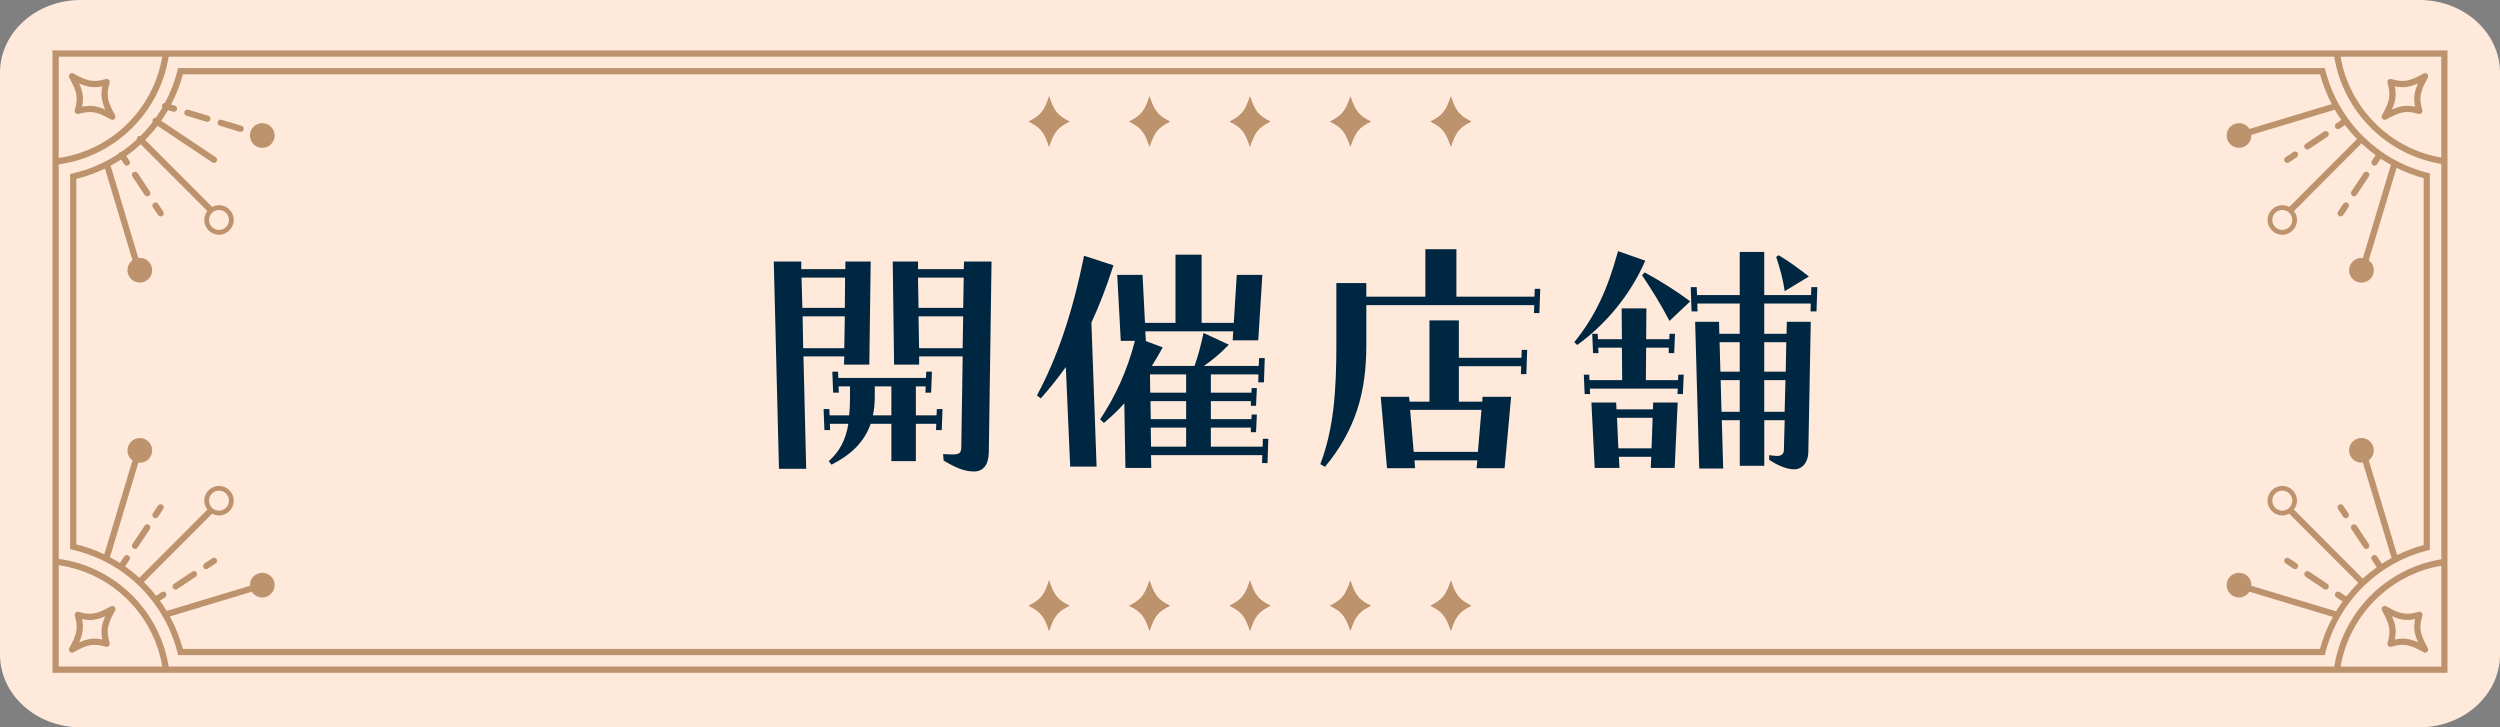
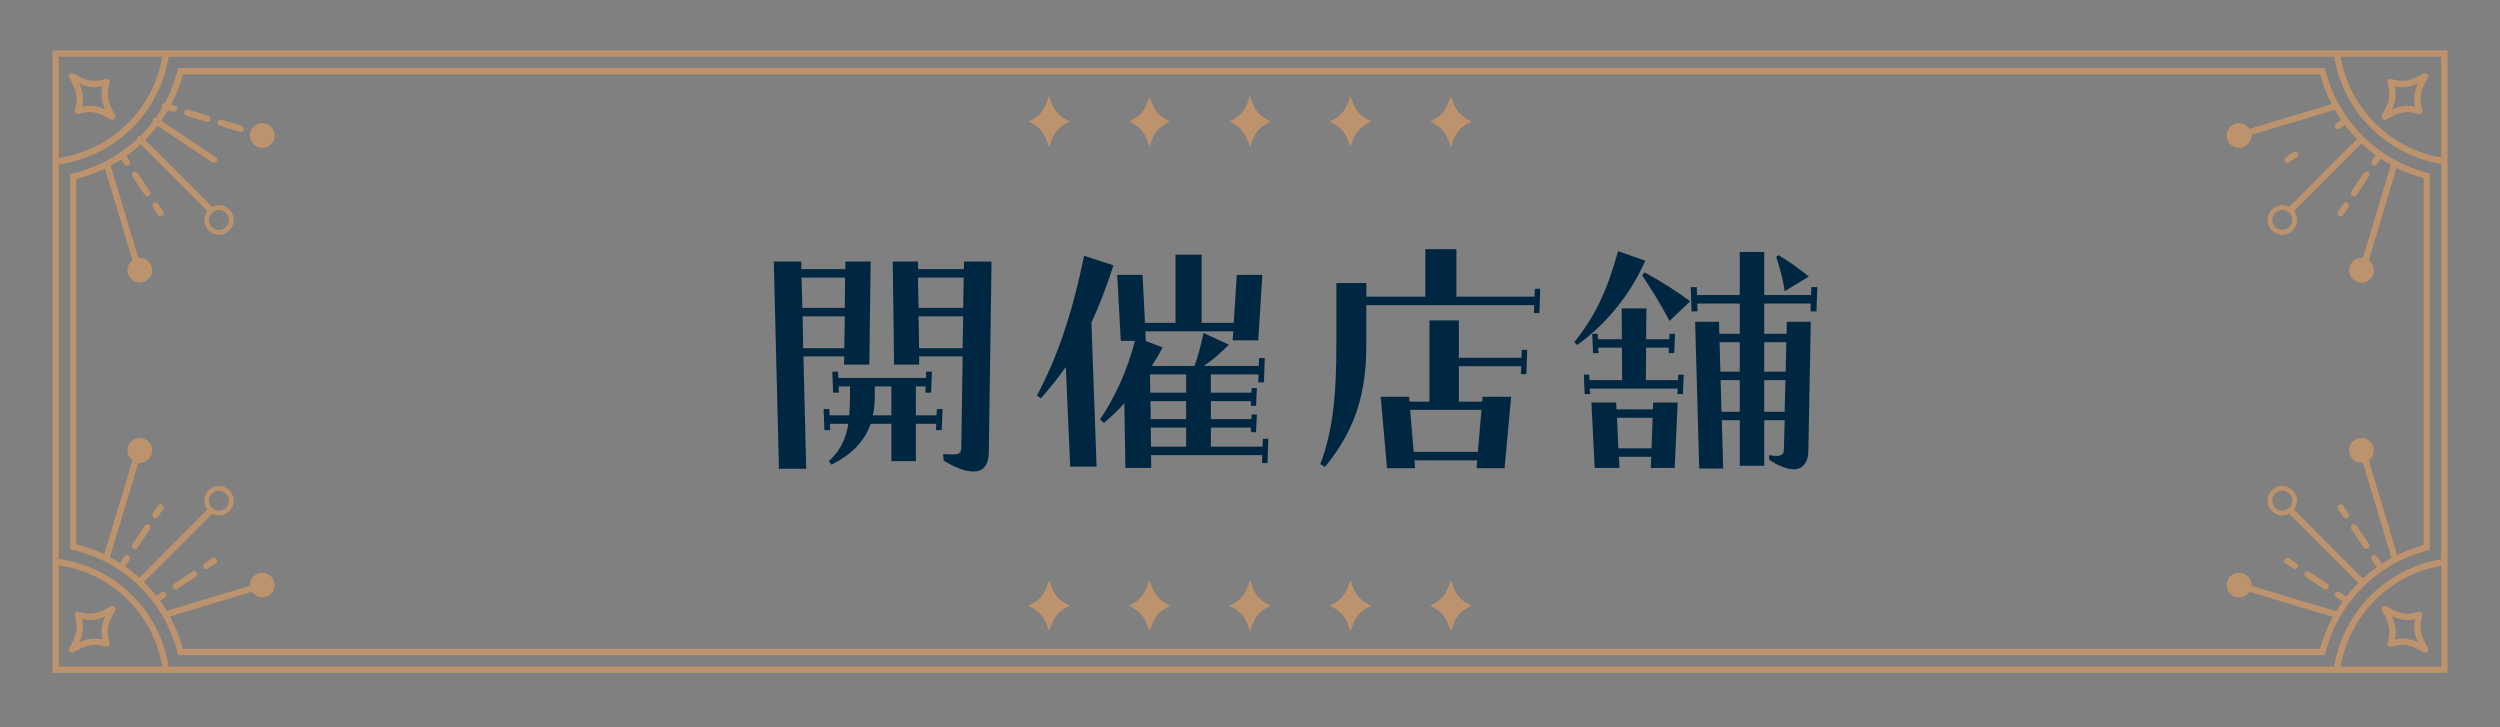
<svg xmlns="http://www.w3.org/2000/svg" id="_レイヤー_2" width="550" height="160" viewBox="0 0 550 160">
  <rect x="0" y="0" width="550" height="160" fill="#808080" stroke="none" />
  <g id="_レイヤー_1-2">
-     <path d="M17.74,0h514.52c9.8,0,17.74,7.16,17.74,16v128c0,8.84-7.94,16-17.74,16H17.74c-9.8,0-17.74-7.16-17.74-16V16C0,7.16,7.94,0,17.74,0Z" style="fill:#ffe9db;" />
    <path d="M524.64,26.37c.11,0,.23-.03.33-.09,3.16-1.77,4.42-1.98,7.1-1.22.24.07.49,0,.67-.17.17-.18.24-.43.17-.67-.76-2.69-.55-3.95,1.21-7.12.15-.27.1-.6-.11-.82-.22-.22-.55-.26-.82-.11-3.16,1.77-4.42,1.98-7.1,1.22-.24-.07-.49,0-.67.17-.17.18-.24.43-.17.67.76,2.69.55,3.95-1.21,7.12-.15.27-.1.6.11.82.13.13.31.2.48.2ZM526.85,18.99c1.83.38,3.2.22,5.11-.64-.86,1.91-1.02,3.29-.64,5.12-1.83-.38-3.2-.22-5.11.64.86-1.91,1.02-3.29.64-5.12Z" style="fill:#bd936d;" />
    <path d="M532.92,135.45c.07-.24,0-.5-.17-.67-.18-.18-.43-.24-.67-.17-2.69.76-3.94.55-7.1-1.22-.27-.15-.6-.1-.82.11-.22.22-.26.55-.11.82,1.76,3.16,1.98,4.43,1.21,7.12-.07.24,0,.5.17.67.18.18.43.24.67.17,2.68-.77,3.95-.55,7.1,1.22.1.06.22.09.33.09.18,0,.35-.07.48-.2.22-.22.26-.55.11-.82-1.76-3.16-1.98-4.43-1.21-7.12ZM528.58,140.49c-.55,0-1.11.07-1.72.19.38-1.83.22-3.21-.64-5.12,1.91.86,3.28,1.02,5.11.64-.38,1.83-.22,3.21.64,5.12-1.27-.57-2.3-.83-3.38-.83Z" style="fill:#bd936d;" />
    <path d="M16.46,24.22c-.07.24,0,.5.17.67.18.18.43.24.67.17,2.69-.76,3.95-.55,7.1,1.22.1.06.22.09.33.09.18,0,.35-.07.48-.2.22-.22.26-.55.11-.82-1.76-3.16-1.98-4.43-1.21-7.12.07-.24,0-.5-.17-.67-.18-.18-.43-.24-.67-.17-2.68.76-3.95.55-7.1-1.22-.27-.15-.6-.1-.82.11-.22.22-.26.55-.11.82,1.76,3.16,1.98,4.43,1.21,7.12ZM22.52,18.99c-.38,1.83-.22,3.21.64,5.12-1.27-.57-2.3-.83-3.38-.83-.55,0-1.11.07-1.72.19.38-1.83.22-3.21-.64-5.12,1.91.86,3.28,1.02,5.11.64Z" style="fill:#bd936d;" />
    <path d="M24.4,133.39c-3.16,1.77-4.42,1.98-7.1,1.22-.24-.07-.49,0-.67.17-.17.18-.24.43-.17.67.76,2.69.55,3.95-1.21,7.12-.15.27-.1.6.11.82.13.13.31.2.48.2.11,0,.23-.03.33-.09,3.16-1.77,4.42-1.98,7.1-1.22.24.07.49,0,.67-.17.17-.18.24-.43.17-.67-.76-2.69-.55-3.95,1.21-7.12.15-.27.1-.6-.11-.82-.22-.22-.55-.26-.82-.11ZM22.52,140.69c-1.83-.38-3.2-.22-5.11.64.86-1.91,1.02-3.29.64-5.12,1.83.38,3.2.22,5.11-.64-.86,1.91-1.02,3.29-.64,5.12Z" style="fill:#bd936d;" />
    <path d="M514.71,11.09H11.55v136.93h526.9V11.09h-23.74ZM537.08,34.66c-11.28-1.93-20.22-10.89-22.15-22.19h22.15v22.19ZM35.7,12.46c-1.97,11.59-11.17,20.6-22.78,22.29V12.46h22.78ZM12.92,124.35c11.61,1.69,20.82,10.7,22.78,22.29H12.92v-22.29ZM37.11,146.65c-1.99-12.36-11.82-21.98-24.19-23.7V36.16c12.38-1.71,22.2-11.34,24.19-23.7h476.42c1.95,12.06,11.51,21.65,23.56,23.6v86.98c-12.04,1.95-21.61,11.54-23.56,23.6H37.11ZM514.94,146.65c1.92-11.3,10.87-20.26,22.15-22.19v22.19h-22.15Z" style="fill:#bd936d;" />
    <path d="M534.57,120.97V38.14l-.52-.13c-5.39-1.37-10.19-4.13-14.03-7.88-.01-.01,0-.03-.02-.04-.01-.01-.04,0-.05-.02-1.2-1.18-2.31-2.47-3.3-3.83,0-.01,0-.03-.02-.05-.01-.02-.03-.03-.05-.05-2.28-3.15-4-6.74-4.99-10.64l-.13-.52H39.18l-.13.52c-.64,2.53-1.58,4.92-2.77,7.14-.28.01-.54.2-.62.48-.06.19-.03.38.06.54-.45.77-.94,1.51-1.45,2.24-.23-.01-.47.08-.61.29-.13.2-.13.43-.05.63-.84,1.1-1.75,2.14-2.73,3.11-.21-.04-.43,0-.59.16-.15.16-.19.36-.17.56-1.06.98-2.18,1.89-3.37,2.72-.12,0-.25.03-.36.1-.12.08-.19.19-.24.31-3.05,2.02-6.48,3.53-10.19,4.38l-.53.12v82.55l.53.12c8.42,1.94,15.44,7.19,19.69,14.39,0,.02,0,.05,0,.07.04.14.13.26.25.35,1.38,2.42,2.45,5.05,3.15,7.85l.13.52h472.28l.13-.52c2.8-11.08,11.41-19.7,22.46-22.51l.52-.13ZM533.2,119.91c-2.03.55-3.97,1.29-5.82,2.2l-6.26-20.85c.67-.5,1.11-1.29,1.11-2.19,0-1.5-1.22-2.72-2.72-2.72s-2.72,1.22-2.72,2.72,1.22,2.72,2.72,2.72c.11,0,.22-.02.32-.03l6.26,20.84c.02.06.07.09.1.14-.74.4-1.47.83-2.17,1.29l-1.08-1.63c-.21-.31-.63-.4-.95-.19-.31.21-.4.64-.19.95l1.09,1.64c-1.08.77-2.11,1.6-3.08,2.49l-15.15-15.18c.42-.55.68-1.22.68-1.96,0-1.79-1.45-3.25-3.24-3.25s-3.24,1.46-3.24,3.25,1.45,3.25,3.24,3.25c.55,0,1.06-.15,1.52-.39l15.2,15.23c-.94.94-1.82,1.94-2.64,2.99l-1.44-.97c-.31-.21-.74-.12-.95.19-.21.32-.12.74.19.95l1.39.93c-.5.7-.98,1.42-1.43,2.16l-18.65-5.62s.01-.09.01-.14c0-1.5-1.22-2.72-2.72-2.72s-2.72,1.22-2.72,2.72,1.22,2.72,2.72,2.72c.97,0,1.81-.51,2.29-1.27l18.36,5.54c-1.2,2.21-2.17,4.56-2.84,7.05H40.24c-.68-2.53-1.66-4.92-2.87-7.15l18.04-5.44c.48.76,1.32,1.27,2.29,1.27,1.5,0,2.72-1.22,2.72-2.72s-1.22-2.72-2.72-2.72-2.72,1.22-2.72,2.72c0,.05.01.09.01.14l-18.32,5.53c-.46-.77-.96-1.51-1.49-2.24l1.13-.75c.31-.21.4-.64.19-.95-.21-.31-.64-.4-.95-.19l-1.19.79c-.84-1.06-1.74-2.07-2.7-3.02l15-15.03c.45.24.96.39,1.52.39,1.79,0,3.24-1.46,3.24-3.25s-1.45-3.25-3.24-3.25-3.24,1.46-3.24,3.25c0,.74.26,1.42.68,1.96l-14.96,14.99c-.99-.89-2.04-1.73-3.14-2.49l.96-1.44c.21-.32.12-.74-.19-.95-.31-.21-.74-.12-.95.19l-.96,1.44c-.71-.45-1.44-.87-2.19-1.26l6.25-20.81c.11.01.21.03.32.03,1.5,0,2.72-1.22,2.72-2.72s-1.22-2.72-2.72-2.72-2.72,1.22-2.72,2.72c0,.9.44,1.69,1.11,2.19l-6.21,20.67c-1.95-.93-4.01-1.67-6.15-2.2V39.37c2.2-.55,4.31-1.32,6.3-2.28l6.06,20.17c-.67.5-1.11,1.29-1.11,2.19,0,1.5,1.22,2.72,2.72,2.72s2.72-1.22,2.72-2.72-1.22-2.72-2.72-2.72c-.11,0-.22.02-.32.03l-6.1-20.31c.79-.42,1.57-.87,2.31-1.35l.69,1.03c.13.2.35.31.57.31.13,0,.26-.04.38-.12.31-.21.4-.64.19-.95l-.7-1.05c1.12-.79,2.18-1.66,3.18-2.58l14.66,14.69c-.42.55-.68,1.22-.68,1.96,0,1.79,1.45,3.25,3.24,3.25s3.24-1.46,3.24-3.25-1.45-3.25-3.24-3.25c-.55,0-1.06.15-1.51.39l-14.72-14.75c.97-.98,1.88-2.01,2.71-3.1l12.04,8.04c.12.08.25.12.38.12.22,0,.44-.11.57-.31.21-.32.12-.74-.19-.95l-11.99-8.01c.53-.76,1.04-1.53,1.5-2.34l1.11.33c.07.02.13.03.2.03.29,0,.57-.19.66-.49.11-.36-.1-.75-.46-.85l-.84-.25c1.09-2.09,1.98-4.31,2.61-6.65h470.16c.62,2.3,1.5,4.49,2.57,6.55l-18.1,5.46c-.48-.76-1.32-1.27-2.29-1.27-1.5,0-2.72,1.22-2.72,2.72s1.22,2.72,2.72,2.72,2.72-1.22,2.72-2.72c0-.05-.01-.09-.01-.14l18.35-5.53c.45.78.94,1.53,1.44,2.26l-1.11.74c-.31.21-.4.64-.19.95.13.2.35.31.57.31.13,0,.26-.04.38-.12l1.15-.77c.82,1.08,1.71,2.11,2.66,3.08l-14.92,14.95c-.45-.24-.97-.39-1.52-.39-1.79,0-3.24,1.46-3.24,3.25s1.45,3.25,3.24,3.25,3.24-1.46,3.24-3.25c0-.74-.26-1.42-.68-1.96l14.85-14.89c.98.92,2.02,1.79,3.12,2.58l-.83,1.25c-.21.32-.13.74.19.95.12.08.25.12.38.12.22,0,.44-.11.57-.31l.81-1.22c.73.48,1.48.93,2.24,1.35l-6.16,20.5c-.11-.01-.21-.03-.32-.03-1.5,0-2.72,1.22-2.72,2.72s1.22,2.72,2.72,2.72,2.72-1.22,2.72-2.72c0-.9-.44-1.69-1.11-2.19l6.11-20.34c1.89.94,3.89,1.71,5.97,2.27v80.71ZM502.1,112.34c-1.21,0-2.19-.98-2.19-2.2s.98-2.2,2.19-2.2,2.19.98,2.19,2.2-.98,2.2-2.19,2.2ZM45.99,110.14c0-1.21.98-2.2,2.19-2.2s2.19.98,2.19,2.2-.98,2.2-2.19,2.2-2.19-.98-2.19-2.2ZM48.18,46.2c1.21,0,2.19.98,2.19,2.2s-.98,2.19-2.19,2.19-2.19-.98-2.19-2.19.98-2.2,2.19-2.2ZM504.29,48.39c0,1.21-.98,2.19-2.19,2.19s-2.19-.98-2.19-2.19.98-2.2,2.19-2.2,2.19.98,2.19,2.2Z" style="fill:#bd936d;" />
-     <path d="M507.61,32.9c.13,0,.26-.04.38-.12l4.04-2.7c.31-.21.4-.64.19-.95-.21-.31-.64-.4-.95-.19l-4.04,2.7c-.31.21-.4.64-.19.95.13.2.35.31.57.31Z" style="fill:#bd936d;" />
    <path d="M503.21,35.84c.13,0,.26-.04.38-.12l1.71-1.14c.31-.21.4-.64.19-.95-.21-.31-.63-.4-.95-.19l-1.71,1.14c-.31.21-.4.64-.19.95.13.2.35.31.57.31Z" style="fill:#bd936d;" />
    <path d="M517.88,43.19c.22,0,.44-.11.57-.31l2.7-4.05c.21-.32.12-.74-.19-.95-.31-.21-.74-.12-.95.19l-2.7,4.05c-.21.32-.12.74.19.95.12.08.25.12.38.12Z" style="fill:#bd936d;" />
    <path d="M515.52,44.83l-1.14,1.71c-.21.32-.13.74.19.95.12.08.25.12.38.12.22,0,.44-.11.57-.31l1.14-1.71c.21-.32.13-.74-.19-.95-.32-.21-.74-.13-.95.19Z" style="fill:#bd936d;" />
    <path d="M511.28,129.59c.12.08.25.12.38.12.22,0,.44-.11.57-.31.21-.32.12-.74-.19-.95l-4.04-2.7c-.32-.21-.74-.12-.95.19-.21.32-.12.74.19.95l4.04,2.7Z" style="fill:#bd936d;" />
    <path d="M504.54,125.09c.12.08.25.12.38.12.22,0,.44-.11.57-.31.21-.32.12-.74-.19-.95l-1.71-1.14c-.31-.21-.74-.12-.95.19-.21.32-.12.74.19.95l1.71,1.14Z" style="fill:#bd936d;" />
    <path d="M520.01,120.46c.13.2.35.31.57.31.13,0,.26-.04.38-.12.31-.21.4-.64.19-.95l-2.7-4.05c-.21-.31-.63-.4-.95-.19-.31.21-.4.64-.19.95l2.7,4.05Z" style="fill:#bd936d;" />
    <path d="M515.51,111.23c-.21-.32-.63-.4-.95-.19-.31.21-.4.64-.19.95l1.14,1.71c.13.2.35.31.57.31.13,0,.26-.04.38-.12.31-.21.4-.64.19-.95l-1.14-1.71Z" style="fill:#bd936d;" />
    <path d="M53.14,27.68l-4.4-1.33c-.37-.11-.74.1-.85.46-.11.36.1.75.46.85l4.4,1.33c.07.02.13.03.2.03.29,0,.57-.19.66-.49.11-.36-.1-.75-.46-.85Z" style="fill:#bd936d;" />
    <path d="M45.81,25.47l-4.4-1.33c-.36-.11-.74.1-.85.46-.11.36.1.75.46.85l4.4,1.33c.07.02.13.03.2.03.29,0,.57-.19.66-.49.11-.36-.1-.75-.46-.85Z" style="fill:#bd936d;" />
    <path d="M30.27,38.07c-.21-.31-.64-.4-.95-.19-.31.21-.4.64-.19.95l2.7,4.05c.13.2.35.31.57.31.13,0,.26-.04.38-.12.31-.21.4-.64.19-.95l-2.7-4.05Z" style="fill:#bd936d;" />
    <path d="M34.77,44.83c-.21-.31-.63-.4-.95-.19-.31.21-.4.64-.19.95l1.14,1.71c.13.2.35.31.57.31.13,0,.26-.04.38-.12.31-.21.4-.64.19-.95l-1.14-1.71Z" style="fill:#bd936d;" />
    <path d="M57.7,27.09c-1.5,0-2.72,1.22-2.72,2.72s1.22,2.72,2.72,2.72,2.72-1.22,2.72-2.72-1.22-2.72-2.72-2.72Z" style="fill:#bd936d;" />
    <path d="M42.29,125.75l-4.04,2.7c-.31.21-.4.64-.19.95.13.2.35.31.57.31.13,0,.26-.04.38-.12l4.04-2.7c.31-.21.4-.64.19-.95-.21-.31-.63-.4-.95-.19Z" style="fill:#bd936d;" />
    <path d="M46.7,122.81l-1.71,1.14c-.31.21-.4.64-.19.95.13.2.35.31.57.31.13,0,.26-.04.38-.12l1.71-1.14c.31-.21.4-.64.19-.95-.21-.31-.64-.4-.95-.19Z" style="fill:#bd936d;" />
    <path d="M31.83,115.65l-2.7,4.05c-.21.32-.12.74.19.95.12.08.25.12.38.12.22,0,.44-.11.57-.31l2.7-4.05c.21-.32.12-.74-.19-.95-.31-.21-.74-.12-.95.19Z" style="fill:#bd936d;" />
    <path d="M34.77,111.23l-1.14,1.71c-.21.32-.12.74.19.95.12.08.25.12.38.12.22,0,.44-.11.57-.31l1.14-1.71c.21-.32.12-.74-.19-.95-.31-.21-.74-.12-.95.19Z" style="fill:#bd936d;" />
    <path d="M170.23,57.53h6.05v1.68h9.7v-1.68h5.57l-.3,22.68h-5.57l.06-1.8h-8.98l.6,24.72h-5.99l-1.14-45.6ZM185.86,67.73l.06-6.66h-9.58l.18,6.66h9.34ZM185.74,76.61l.12-7.02h-9.28l.12,7.02h9.04ZM181.19,89.99h1.26l.06,1.38h4.31c.12-1.2.18-2.52.18-3.96v-2.4h-2.51l.06,1.38h-1.26l-.18-4.62h1.26l.06,1.38h19.28l.06-1.38h1.26l-.18,4.62h-1.26l.06-1.38h-2.16v6.36h4.55l.06-1.38h1.26l-.18,4.62h-1.26l.06-1.38h-4.49v8.22h-5.39v-8.22h-4.55c-1.44,4.14-4.49,6.9-8.62,9l-.6-.78c2.4-2.16,3.71-4.62,4.31-8.22h-4.07l.06,1.38h-1.26l-.18-4.62ZM192.03,91.37h4.07v-6.36h-3.65v2.22c0,1.5-.12,2.88-.42,4.14ZM196.4,57.53h5.57v1.68h10.06l.06-1.68h6.05l-.6,42c-.06,2.64-1.14,4.2-3.29,4.2-2.28,0-4.43-1.08-6.65-2.4l-.12-1.44c.96.06,2.04.12,2.69.06,1.08-.12,1.32-.48,1.32-1.92l.3-19.62h-9.58v1.8h-5.51l-.3-22.68ZM211.9,67.73l.12-6.66h-10.06l.12,6.66h9.82ZM211.78,76.61l.12-7.02h-9.82l.12,7.02h9.58Z" style="fill:#002741;" />
    <path d="M234.48,80.75c-1.8,2.52-3.59,4.74-5.51,6.9l-.84-.66c4.37-8.16,7.72-17.7,10.36-30.72l6.47,2.1c-1.56,4.86-3.17,9-4.85,12.6l1.14,31.68h-5.81l-.96-21.9ZM242.02,92.27c3.23-4.86,5.99-10.68,7.66-17.28h-3.11l-.78-14.52h5.57l.54,10.56h6.71v-15h5.75v15h7.07l.66-10.56h5.63l-.9,14.4h-5.63l.12-1.98h-19.34l.12,2.1h-.12l3.83,1.44c-.84,1.5-1.62,2.88-2.4,4.08h9.4c.78-2.16,1.38-4.5,1.98-7.26l5.57,2.58c-2.1,2.16-3.83,3.54-5.51,4.68h12.09l.06-1.74h1.26l-.18,5.34h-1.26l.06-1.74h-10.48v4.02h8.92l.06-1.02h1.14l-.18,3.9h-1.14v-1.02h-8.8v3.96h8.92l.06-1.02h1.14l-.18,3.9h-1.14v-1.02h-8.8v4.2h11.38l.06-1.74h1.2l-.18,5.34h-1.2l.06-1.74h-24.49l.06,2.82h-5.69l-.24-14.22c-1.38,1.56-2.87,2.94-4.49,4.32l-.84-.78ZM260.95,86.39v-4.02h-7.96l.06,4.02h7.9ZM260.95,92.21v-3.96h-7.84l.06,3.96h7.78ZM260.95,98.27v-4.2h-7.78l.06,4.2h7.72Z" style="fill:#002741;" />
    <path d="M290.47,102.11c2.99-7.86,3.53-16.26,3.53-26.34v-13.5h6.59v3h12.99v-10.44h6.83v10.44h17.18l.06-1.74h1.2l-.18,5.34h-1.2l.06-1.74h-36.94v8.82c0,10.26-2.28,18.54-9.1,26.76l-1.02-.6ZM303.76,87.29h6.23l.12,1.08h4.37v-17.88h6.47v8.22h13.77l.06-1.74h1.2l-.18,5.34h-1.2l.06-1.74h-13.71v7.8h5.15l.06-1.08h6.29l-1.44,15.72h-6.17l.18-1.74h-13.83l.12,1.74h-6.17l-1.38-15.72ZM325.14,99.41l.78-9.24h-15.69l.78,9.24h14.13Z" style="fill:#002741;" />
    <path d="M346.33,75.29c4.55-5.64,7.25-11.34,9.64-20.04l5.99,2.1c-3.29,7.62-8.86,14.16-14.97,18.54l-.66-.6ZM348.43,82.43h1.2l.06,1.2h7.19l-.06-7.14h-5.21l.06,1.2h-1.2l-.18-4.26h1.2l.06,1.2h5.27l-.06-6.78h5.45l-.06,6.78h5.09l.06-1.2h1.2l-.18,4.26h-1.2v-1.2h-4.97l-.06,7.14h7.07l.06-1.2h1.2l-.18,4.26h-1.2l.06-1.2h-19.34l.06,1.2h-1.2l-.18-4.26ZM350.11,88.55h5.45l.06,1.5h8.02l.06-1.5h5.39l-.66,14.4h-5.27l.12-2.46h-7.12l.12,2.46h-5.45l-.72-14.4ZM363.34,98.63l.24-6.72h-7.84l.3,6.72h7.31ZM361.24,60.53l.6-.6c3.53,1.92,7.3,4.32,10,6.36l-4.55,4.32c-1.92-3.72-4.01-7.02-6.05-10.08ZM372.92,70.79h5.27l.06,2.64h4.49v-6.66h-9.34l.06,1.74h-1.32l-.18-5.34h1.32l.06,1.74h9.4v-9.48h5.39v9.48h10.3l.06-1.74h1.32l-.18,5.34h-1.32l.06-1.74h-10.24v6.66h4.91l.06-2.64h5.27l-.54,28.74c-.06,2.28-1.38,3.72-3.11,3.72-2.04,0-4.37-1.32-5.51-2.1v-1.02c.84.12,1.44.18,1.8.18.78,0,1.44-.42,1.44-1.2l.18-6.66h-4.49v10.02h-5.39v-10.02h-3.95l.3,10.62h-5.27l-.9-32.28ZM382.74,81.77v-6.48h-4.43l.18,6.48h4.25ZM382.74,90.59v-6.96h-4.19l.18,6.96h4.01ZM392.86,81.77l.12-6.48h-4.85v6.48h4.73ZM392.62,90.59l.18-6.96h-4.67v6.96h4.49ZM390.76,56.51l.54-.36c2.52,1.5,4.43,2.94,6.65,4.68l-5.33,3.24c-.36-2.76-1.08-5.16-1.86-7.56Z" style="fill:#002741;" />
    <path d="M279.49,26.74c-2.61,1.28-3.45,2.31-4.49,5.53-1.04-3.21-1.88-4.25-4.49-5.53,2.61-1.28,3.45-2.31,4.49-5.53,1.04,3.21,1.88,4.25,4.49,5.53Z" style="fill:#bd936d;" />
-     <path d="M257.39,26.74c-2.61,1.28-3.45,2.31-4.49,5.53-1.04-3.21-1.88-4.25-4.49-5.53,2.61-1.28,3.45-2.31,4.49-5.53,1.04,3.21,1.88,4.25,4.49,5.53Z" style="fill:#bd936d;" />
+     <path d="M257.39,26.74Z" style="fill:#bd936d;" />
    <path d="M301.58,26.74c-2.61,1.28-3.45,2.31-4.49,5.53-1.04-3.21-1.88-4.25-4.49-5.53,2.61-1.28,3.45-2.31,4.49-5.53,1.04,3.21,1.88,4.25,4.49,5.53Z" style="fill:#bd936d;" />
    <path d="M235.29,26.74c-2.61,1.28-3.45,2.31-4.49,5.53-1.04-3.21-1.88-4.25-4.49-5.53,2.61-1.28,3.45-2.31,4.49-5.53,1.04,3.21,1.88,4.25,4.49,5.53Z" style="fill:#bd936d;" />
    <path d="M323.68,26.74c-2.61,1.28-3.45,2.31-4.49,5.53-1.04-3.21-1.88-4.25-4.49-5.53,2.61-1.28,3.45-2.31,4.49-5.53,1.04,3.21,1.88,4.25,4.49,5.53Z" style="fill:#bd936d;" />
    <path d="M279.49,26.74c-2.61,1.28-3.45,2.31-4.49,5.53-1.04-3.21-1.88-4.25-4.49-5.53,2.61-1.28,3.45-2.31,4.49-5.53,1.04,3.21,1.88,4.25,4.49,5.53Z" style="fill:#bd936d;" />
    <path d="M257.39,26.74c-2.61,1.28-3.45,2.31-4.49,5.53-1.04-3.21-1.88-4.25-4.49-5.53,2.61-1.28,3.45-2.31,4.49-5.53,1.04,3.21,1.88,4.25,4.49,5.53Z" style="fill:#bd936d;" />
    <path d="M301.58,26.74c-2.61,1.28-3.45,2.31-4.49,5.53-1.04-3.21-1.88-4.25-4.49-5.53,2.61-1.28,3.45-2.31,4.49-5.53,1.04,3.21,1.88,4.25,4.49,5.53Z" style="fill:#bd936d;" />
    <path d="M235.29,26.74c-2.61,1.28-3.45,2.31-4.49,5.53-1.04-3.21-1.88-4.25-4.49-5.53,2.61-1.28,3.45-2.31,4.49-5.53,1.04,3.21,1.88,4.25,4.49,5.53Z" style="fill:#bd936d;" />
    <path d="M323.68,26.74c-2.61,1.28-3.45,2.31-4.49,5.53-1.04-3.21-1.88-4.25-4.49-5.53,2.61-1.28,3.45-2.31,4.49-5.53,1.04,3.21,1.88,4.25,4.49,5.53Z" style="fill:#bd936d;" />
    <path d="M279.49,133.26c-2.61,1.28-3.45,2.31-4.49,5.53-1.04-3.21-1.88-4.25-4.49-5.53,2.61-1.28,3.45-2.31,4.49-5.53,1.04,3.21,1.88,4.25,4.49,5.53Z" style="fill:#bd936d;" />
    <path d="M257.39,133.26c-2.61,1.28-3.45,2.31-4.49,5.53-1.04-3.21-1.88-4.25-4.49-5.53,2.61-1.28,3.45-2.31,4.49-5.53,1.04,3.21,1.88,4.25,4.49,5.53Z" style="fill:#bd936d;" />
    <path d="M301.58,133.26c-2.61,1.28-3.45,2.31-4.49,5.53-1.04-3.21-1.88-4.25-4.49-5.53,2.61-1.28,3.45-2.31,4.49-5.53,1.04,3.21,1.88,4.25,4.49,5.53Z" style="fill:#bd936d;" />
    <path d="M235.29,133.26c-2.61,1.28-3.45,2.31-4.49,5.53-1.04-3.21-1.88-4.25-4.49-5.53,2.61-1.28,3.45-2.31,4.49-5.53,1.04,3.21,1.88,4.25,4.49,5.53Z" style="fill:#bd936d;" />
    <path d="M323.68,133.26c-2.61,1.28-3.45,2.31-4.49,5.53-1.04-3.21-1.88-4.25-4.49-5.53,2.61-1.28,3.45-2.31,4.49-5.53,1.04,3.21,1.88,4.25,4.49,5.53Z" style="fill:#bd936d;" />
    <path d="M279.49,133.26c-2.61,1.28-3.45,2.31-4.49,5.53-1.04-3.21-1.88-4.25-4.49-5.53,2.61-1.28,3.45-2.31,4.49-5.53,1.04,3.21,1.88,4.25,4.49,5.53Z" style="fill:#bd936d;" />
    <path d="M257.39,133.26c-2.61,1.28-3.45,2.31-4.49,5.53-1.04-3.21-1.88-4.25-4.49-5.53,2.61-1.28,3.45-2.31,4.49-5.53,1.04,3.21,1.88,4.25,4.49,5.53Z" style="fill:#bd936d;" />
    <path d="M301.58,133.26c-2.61,1.28-3.45,2.31-4.49,5.53-1.04-3.21-1.88-4.25-4.49-5.53,2.61-1.28,3.45-2.31,4.49-5.53,1.04,3.21,1.88,4.25,4.49,5.53Z" style="fill:#bd936d;" />
    <path d="M235.29,133.26c-2.61,1.28-3.45,2.31-4.49,5.53-1.04-3.21-1.88-4.25-4.49-5.53,2.61-1.28,3.45-2.31,4.49-5.53,1.04,3.21,1.88,4.25,4.49,5.53Z" style="fill:#bd936d;" />
    <path d="M323.68,133.26c-2.61,1.28-3.45,2.31-4.49,5.53-1.04-3.21-1.88-4.25-4.49-5.53,2.61-1.28,3.45-2.31,4.49-5.53,1.04,3.21,1.88,4.25,4.49,5.53Z" style="fill:#bd936d;" />
  </g>
</svg>